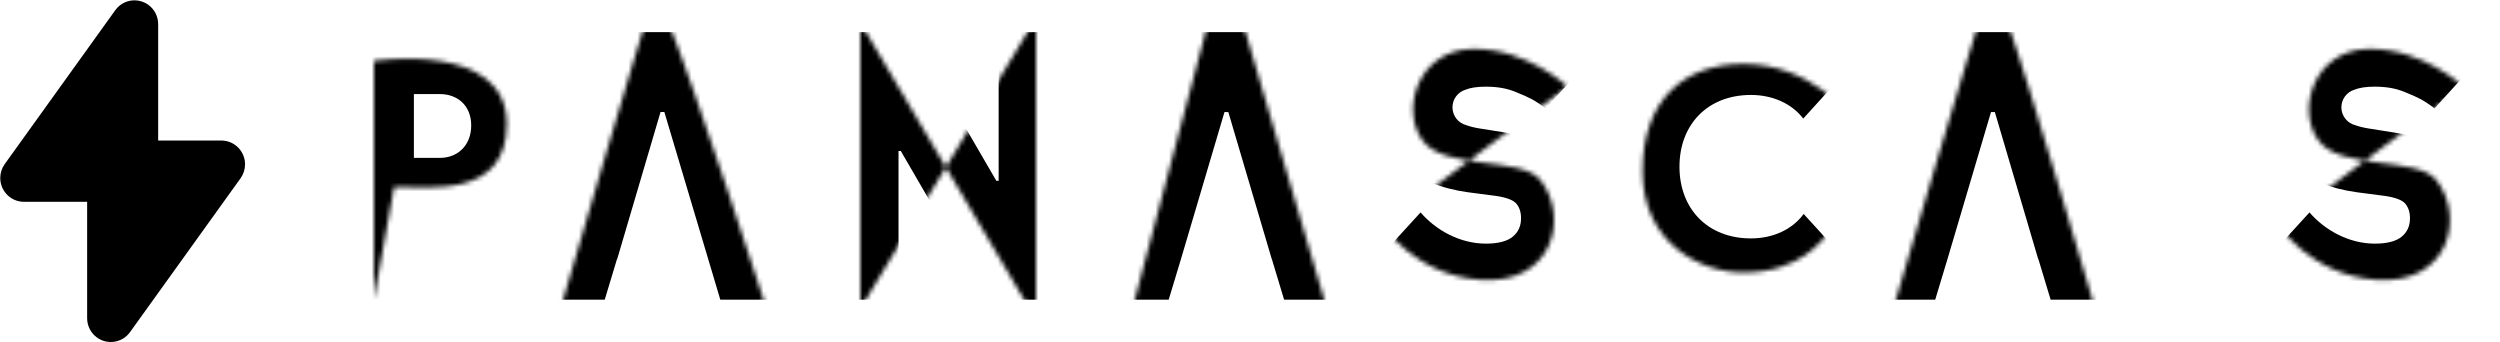
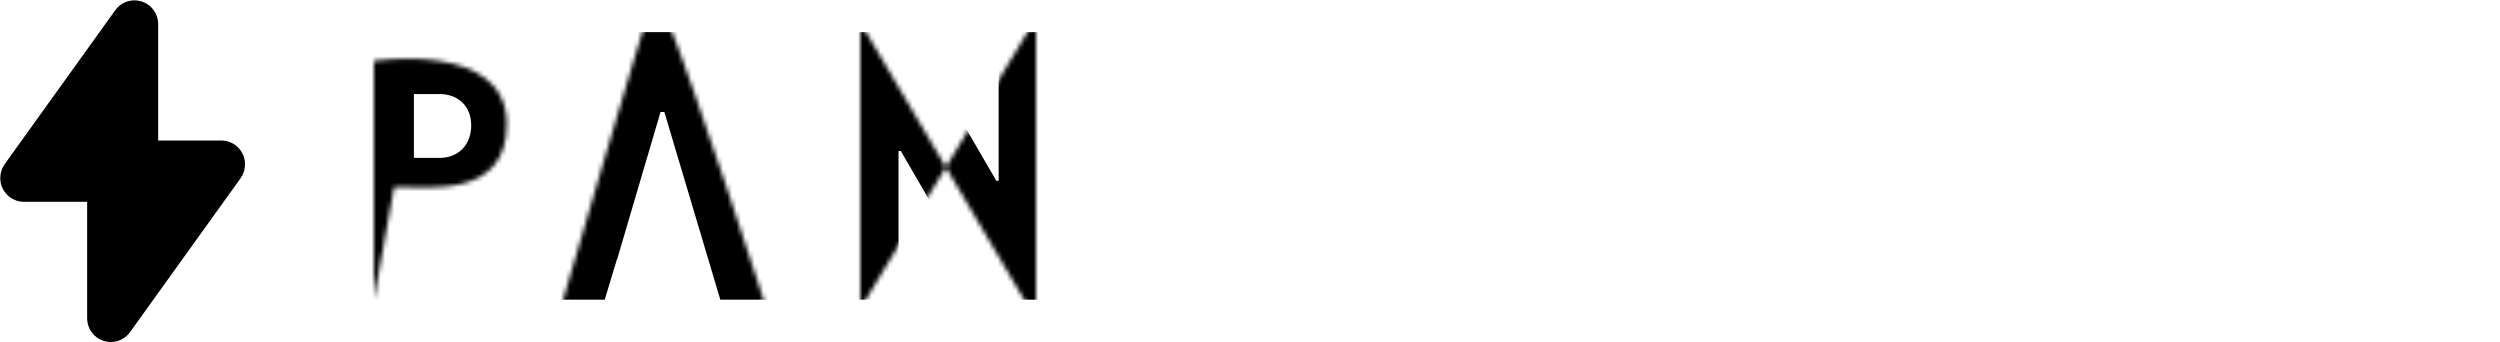
<svg xmlns="http://www.w3.org/2000/svg" class="panascais__logo" viewBox="0 0 555 76">
  <title>Panascais Logo</title>
  <defs>
    <mask class="panascais__mask" id="logo-mask">
      <path d="M0 0c0 0-9.008-8.51-21.008-8.375c-12 .135-16.16 13.135-11.33 20.135c4.83 7 22.141 3.613 26.33 9c6.5 8.358 2.683 23.362-13.491 22.117c-14.509-1.117-21.509-12.117-21.509-12.117" stroke-width="18" transform="translate(546.894,19.24)" />
      <path d="M0 1v-61.115" stroke-width="18" transform="translate(487.289,66.526)" />
-       <path d="M-1 3.474c0 0 19.784-67.278 20.146-67c.089 .069 2.931-5.8 5 0c6.307 17.683 19.348 63.482 20.854 68" stroke-width="18" transform="translate(420.854,66.526)" />
      <path d="M5.5 12.421v-8c0 0-8.499-11.299-23.5-11.299c-13 0-22.347 7.799-22.347 23.799c0 16 12.847 22.5 22.347 22.5c13 0 17.5-7.646 18-7.573" stroke-linecap="square" stroke-width="17" transform="translate(405,21.079)" />
-       <path d="M0 0c0 0-9.008-8.51-21.008-8.375c-12 .135-16.16 13.135-11.33 20.135c4.83 7 22.141 3.613 26.33 9c6.5 8.358 2.683 23.362-13.491 22.117c-14.509-1.117-21.509-12.117-21.509-12.117" stroke-width="18" transform="translate(348.008,19.24)" />
-       <path d="M-1 3.474l18-68h6l20 68" stroke-width="18" transform="translate(252,66.526)" />
      <path d="M-1 2v-63.526l39 66v-67" stroke-width="18" transform="translate(192,66.526)" />
      <path d="M-2 3.474c0 0 19.638-67.278 20-67c.074 .057 2.289-3.212 4 1c6.633 16.334 21.41 62.23 23 67" stroke-width="18" transform="translate(126,66.526)" />
      <path d="M0 0v-53c0 0 29.5-4.526 29.5 13.974c0 16.5-17 14-25 14" stroke-width="18" transform="translate(83,66.526)" />
    </mask>
  </defs>
  <path class="panascais__mark" d="M1.051 36.424l24.543-34.16c1.027-1.431 2.635-2.191 4.265-2.191c1.066 0 2.143 .324 3.073 1c1.368 .993 2.179 2.587 2.179 4.283v25.845h14.032c2.902 0 5.256 2.364 5.256 5.282c0 1.11-0.348 2.192-0.995 3.093l-24.543 34.161c-1.7 2.365-4.984 2.897-7.338 1.191c-1.368-0.994-2.179-2.587-2.179-4.283v-25.845h-14.032c-2.903 0-5.256-2.366-5.256-5.283c0-1.11 .347-2.192 .995-3.092Z" fill-rule="evenodd" />
  <g class="panascais__logomark" mask="url(#logo-mask)">
-     <path d="M527.873 5.725c4.489 0 8.463 .715 11.913 2.152c3.461 1.442 6.439 3.552 8.921 6.324c.158 .176 .275 .307 .354 .395c-0.039 .04-2.061 2.269-4.233 4.664l-0.817 .902c-1.362 1.503-2.693 2.972-3.544 3.913c-2.436-1.924-4.088-2.592-5.786-3.296l-0.464-0.194l-0.235-0.099c-1.96-0.837-4.076-1.246-6.85-1.246c-1.891 0-3.39 .239-4.497 .69c-1.652 .524-2.849 2.071-2.849 3.897c0 1.917 1.32 3.526 3.101 3.967c.797 .296 1.786 .542 2.961 .729l5.672 .904c6.152 .968 10.768 2.886 13.827 5.799c3.117 2.967 4.664 7.148 4.664 12.46c0 2.906-0.526 5.596-1.581 8.059c-1.062 2.476-2.613 4.604-4.647 6.372c-2.024 1.761-4.516 3.116-7.467 4.07c-2.927 .947-6.236 1.417-9.926 1.417c-5.225 0-9.688-0.901-13.381-2.719c-3.65-1.797-6.767-4.127-9.342-6.989c-0.167-0.185-0.291-0.323-0.375-0.416c.225-0.24 6.413-7.072 9.413-10.324c3.351 3.886 8.679 6.931 14.509 6.931c2.8 0 4.796-0.553 6.017-1.594c1.197-1.019 1.783-2.343 1.783-4.068c0-1.311-0.346-2.36-1.033-3.198c-0.635-0.775-2.152-1.392-4.543-1.734l-6.226-0.813c-6.064-0.842-10.592-2.762-13.549-5.806c-3.062-3.151-4.589-7.331-4.589-12.467c0-2.754 .531-5.29 1.596-7.596c1.065-2.307 2.59-4.292 4.568-5.946c1.966-1.643 4.358-2.911 7.165-3.809c2.789-0.891 5.946-1.334 9.469-1.334v.002Z" fill-rule="evenodd" />
    <rect height="59.386" width="16.289" x="479.144" y="7.14" />
    <path d="M453.204 7.14l19.428 59.386h-17.392l-2.715-8.993h-0.041l-9.63-32.662h-0.849l-9.67 32.662h-0.001l-2.715 8.993h-16.543l19.003-59.386h21.125Z" fill-rule="evenodd" />
-     <path d="M388.708 6.411c8.479 0 16.234 3.322 21.689 8.807l-10.078 11.109c-2.516-3.31-6.77-5.248-11.612-5.248c-9.587 0-15.865 6.537-15.865 15.924c0 9.387 6.278 15.924 15.865 15.924c4.902 0 9.2-1.987 11.704-5.431l10.146 11.139c-5.444 5.576-13.225 8.96-21.849 8.96c-17.985 0-30.966-13.326-30.966-30.592c0-17.266 12.98-30.592 30.966-30.592Z" fill-rule="evenodd" />
    <path d="M330.535 5.725c4.489 0 8.462 .715 11.912 2.152c3.461 1.442 6.44 3.552 8.922 6.324c.157 .176 .275 .307 .353 .395c-0.038 .04-2.061 2.269-4.232 4.664l-0.817 .902c-1.362 1.503-2.694 2.972-3.545 3.913c-2.436-1.924-4.088-2.592-5.785-3.296l-0.465-0.194l-0.235-0.099c-1.96-0.837-4.076-1.246-6.849-1.246c-1.892 0-3.39 .239-4.497 .69c-1.652 .524-2.849 2.071-2.849 3.897c0 1.917 1.32 3.526 3.101 3.967c.797 .296 1.785 .542 2.96 .729l5.673 .904c6.152 .968 10.768 2.886 13.826 5.799c3.117 2.967 4.665 7.148 4.665 12.46c0 2.906-0.527 5.596-1.582 8.059c-1.061 2.476-2.612 4.604-4.646 6.372c-2.024 1.761-4.516 3.116-7.467 4.07c-2.927 .947-6.237 1.417-9.926 1.417c-5.225 0-9.688-0.901-13.382-2.719c-3.65-1.797-6.766-4.127-9.342-6.989c-0.166-0.185-0.291-0.323-0.374-0.416c.225-0.24 6.413-7.072 9.412-10.324c3.351 3.886 8.679 6.931 14.509 6.931c2.801 0 4.797-0.553 6.018-1.594c1.197-1.019 1.782-2.343 1.782-4.068c0-1.311-0.345-2.36-1.033-3.198c-0.635-0.775-2.151-1.392-4.542-1.734l-6.226-0.813c-6.064-0.842-10.592-2.762-13.549-5.806c-3.062-3.151-4.589-7.331-4.589-12.467c0-2.754 .531-5.29 1.596-7.596c1.064-2.307 2.59-4.292 4.568-5.946c1.966-1.643 4.358-2.911 7.165-3.809c2.789-0.891 5.946-1.334 9.469-1.334v.002Z" fill-rule="evenodd" />
    <path d="M283.036 7.14l19.427 59.386h-17.391l-2.715-8.993h-0.022l-9.649-32.662h-0.849l-9.67 32.662h-0.001l-2.715 8.993h-16.543l19.003-59.386h21.125Z" fill-rule="evenodd" />
    <path d="M199.471 66.526v-33.001h.509l19.173 33.001h18.24v-59.386h-15.694v33.002h-0.509l-19.174-33.002h-18.24v59.386h15.695Z" fill-rule="evenodd" />
    <path d="M157.836 7.14l19.428 59.386h-17.356l-12.422-41.655h-0.848l-9.627 32.662h-0.045l-2.715 8.993h-16.543l19.004-59.386h21.124Z" fill-rule="evenodd" />
    <path d="M99.349 7.14h-23.754v59.386h16.289v-17.731h7.466l.355-0.003c11.719-0.176 21.448-9.026 21.448-20.952c0-12.132-9.587-20.7-21.803-20.7Zm-1.697 27.911h-5.769v-14.168h5.769c3.903 0 6.957 2.545 6.957 6.957c0 4.496-3.054 7.211-6.957 7.211Z" fill-rule="evenodd" />
  </g>
</svg>